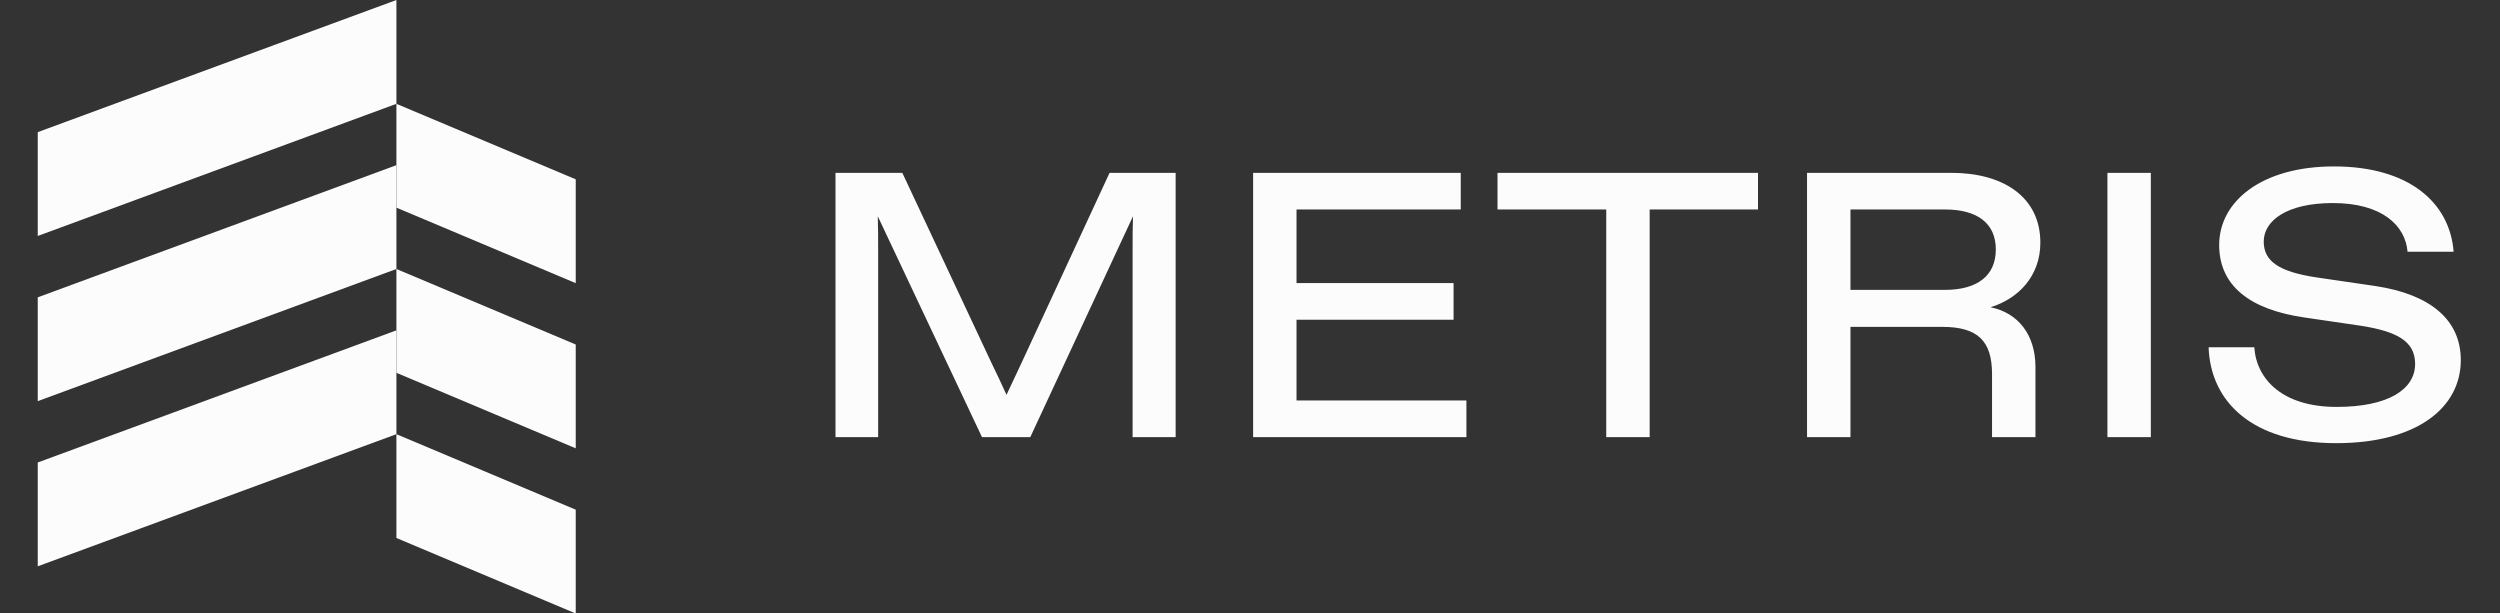
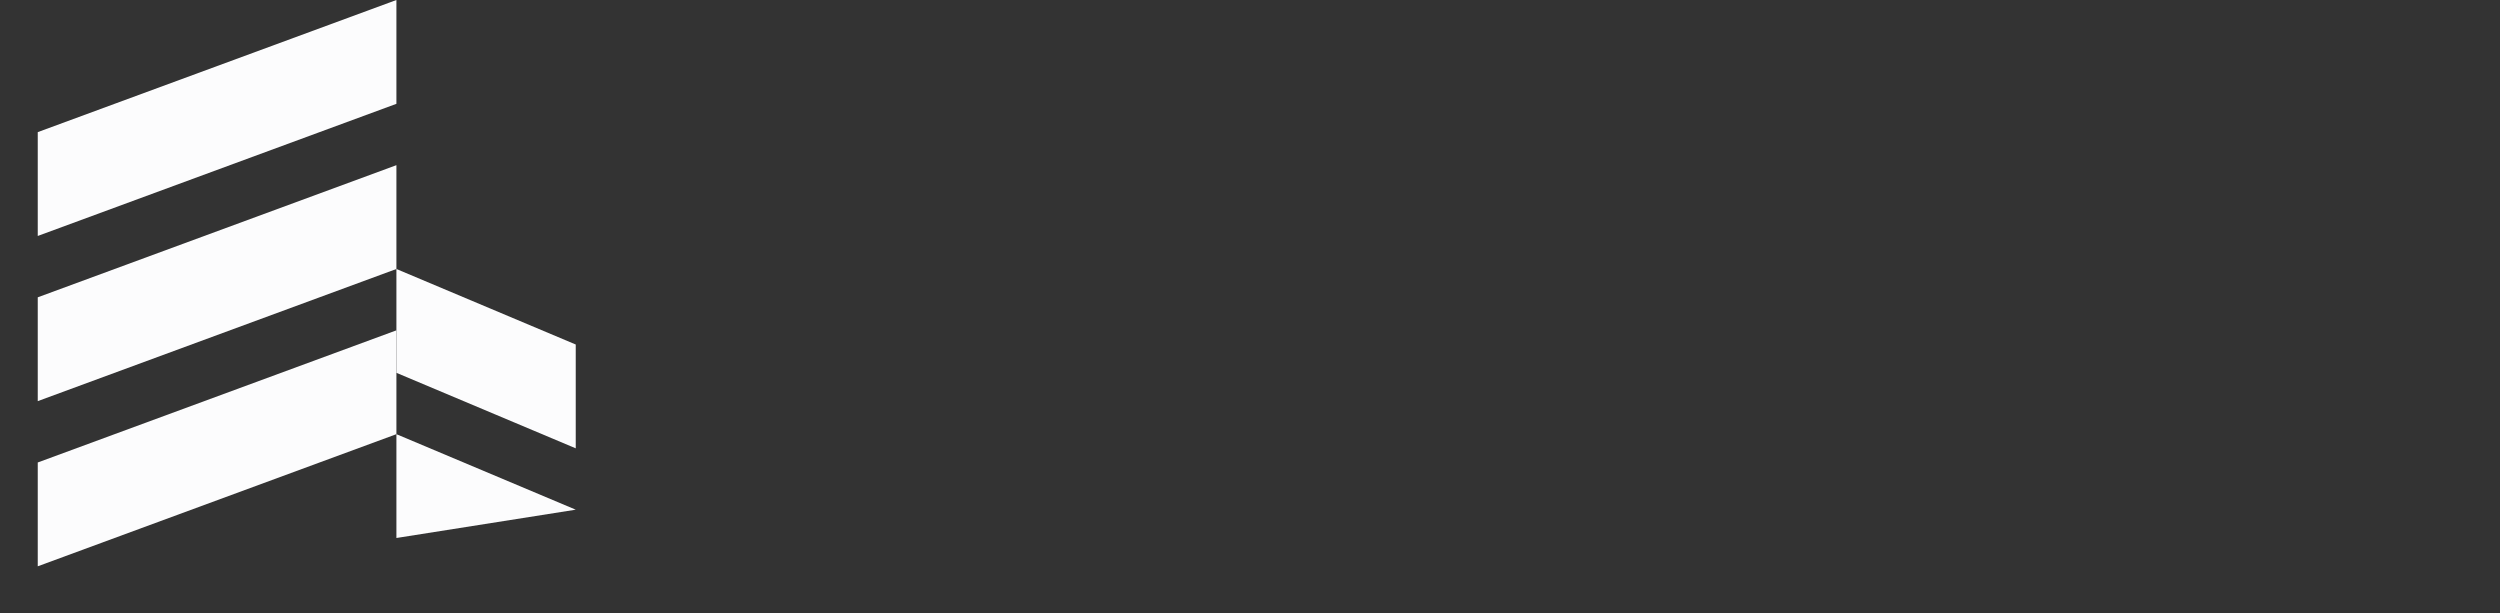
<svg xmlns="http://www.w3.org/2000/svg" width="163" height="40" viewBox="0 0 163 40" fill="none">
  <rect x="0" y="0" width="163" height="40" fill="#333333" stroke="none" />
  <path d="M2.461 8.615L25.846 0V6.769L2.461 15.385V8.615Z" fill="#FCFCFD" />
  <path d="M2.461 19.385L25.846 10.769V17.538L2.461 26.154V19.385Z" fill="#FCFCFD" />
  <path d="M2.461 30.154L25.846 21.538V28.308L2.461 36.923V30.154Z" fill="#FCFCFD" />
-   <path d="M25.846 6.769L37.538 11.692V18.462L25.846 13.539V6.769Z" fill="#FCFCFD" />
  <path d="M25.846 17.538L37.538 22.462V29.231L25.846 24.308V17.538Z" fill="#FCFCFD" />
-   <path d="M25.846 28.308L37.538 33.231V40L25.846 35.077V28.308Z" fill="#FCFCFD" />
-   <path d="M54.474 28.5V11.269H58.831L64.64 23.651C64.984 24.365 65.305 25.029 65.624 25.743L66.585 23.7L72.344 11.269H76.652V28.5H73.846V16.241C73.846 15.503 73.846 14.814 73.871 14.1L67.175 28.5H64.025L57.231 14.1C57.255 14.814 57.255 15.528 57.255 16.241V28.5H54.474ZM81.703 28.5V11.269H95.241V13.657H84.533V18.457H94.773V20.845H84.533V26.112H95.61V28.5H81.703ZM104.727 28.5V13.657H97.638V11.269H114.622V13.657H107.558V28.5H104.727ZM117.819 28.5V11.269H127.222C130.619 11.269 133.031 12.845 133.031 15.823C133.031 18.038 131.554 19.491 129.782 20.032C131.604 20.401 132.711 21.854 132.711 23.922V28.5H129.881V24.389C129.881 22.223 128.945 21.312 126.631 21.312H120.65V28.5H117.819ZM120.65 18.9H126.804C128.97 18.9 130.127 17.94 130.127 16.266C130.127 14.592 128.97 13.657 126.804 13.657H120.65V18.9ZM137.404 28.5V11.269H140.234V28.5H137.404ZM152.321 28.894C146.832 28.894 144.124 26.186 144.001 22.642H146.979C147.127 24.759 148.85 26.531 152.346 26.531C155.742 26.531 157.466 25.374 157.466 23.725C157.466 22.248 156.284 21.608 153.921 21.238L150.229 20.697C146.684 20.18 144.69 18.629 144.69 15.971C144.69 13.14 147.447 10.851 152.173 10.851C157.072 10.851 159.73 13.214 159.976 16.414H156.973C156.826 14.691 155.299 13.239 152.099 13.239C149.096 13.239 147.595 14.395 147.595 15.749C147.595 17.029 148.579 17.718 151.041 18.088L154.906 18.654C158.45 19.195 160.444 20.845 160.444 23.479C160.444 26.58 157.589 28.894 152.321 28.894Z" fill="#FCFCFD" />
+   <path d="M25.846 28.308L37.538 33.231L25.846 35.077V28.308Z" fill="#FCFCFD" />
</svg>